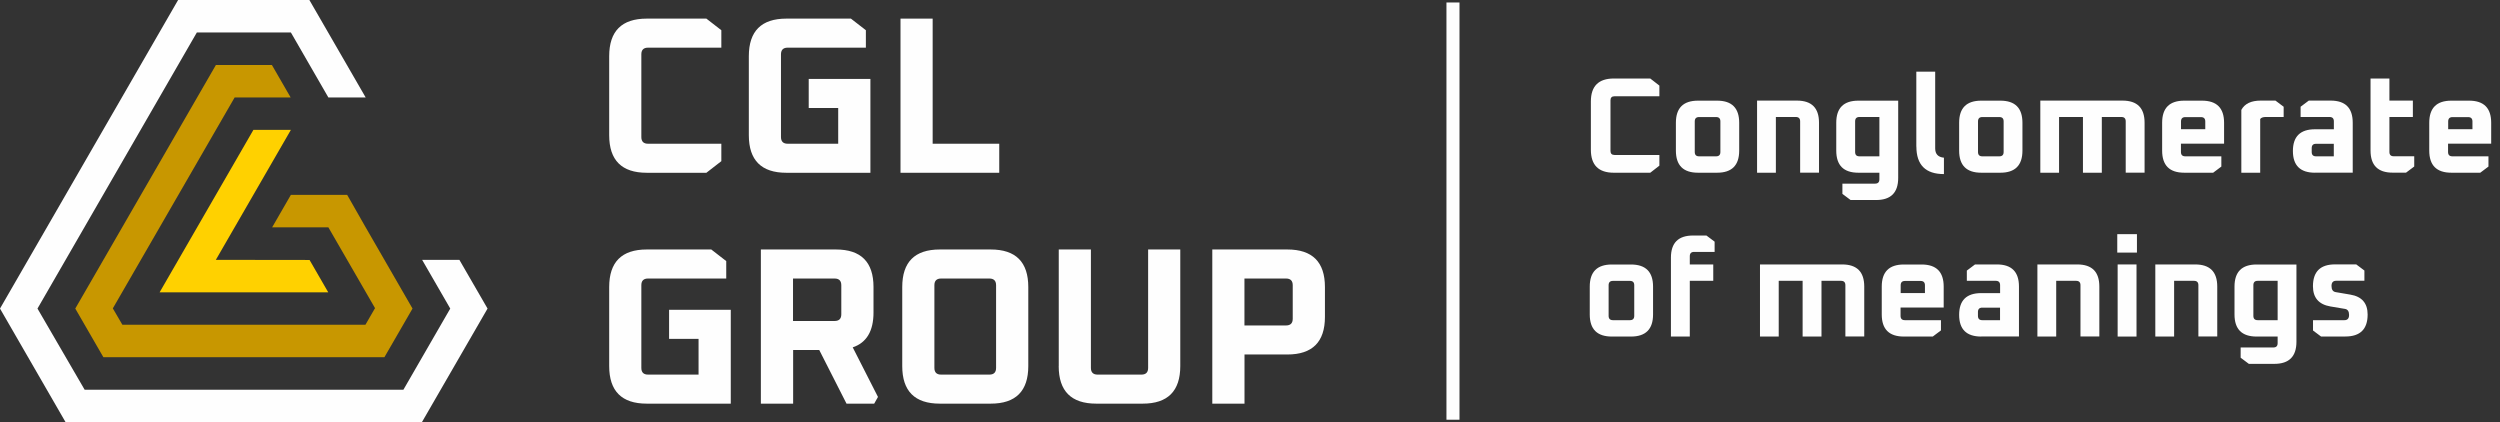
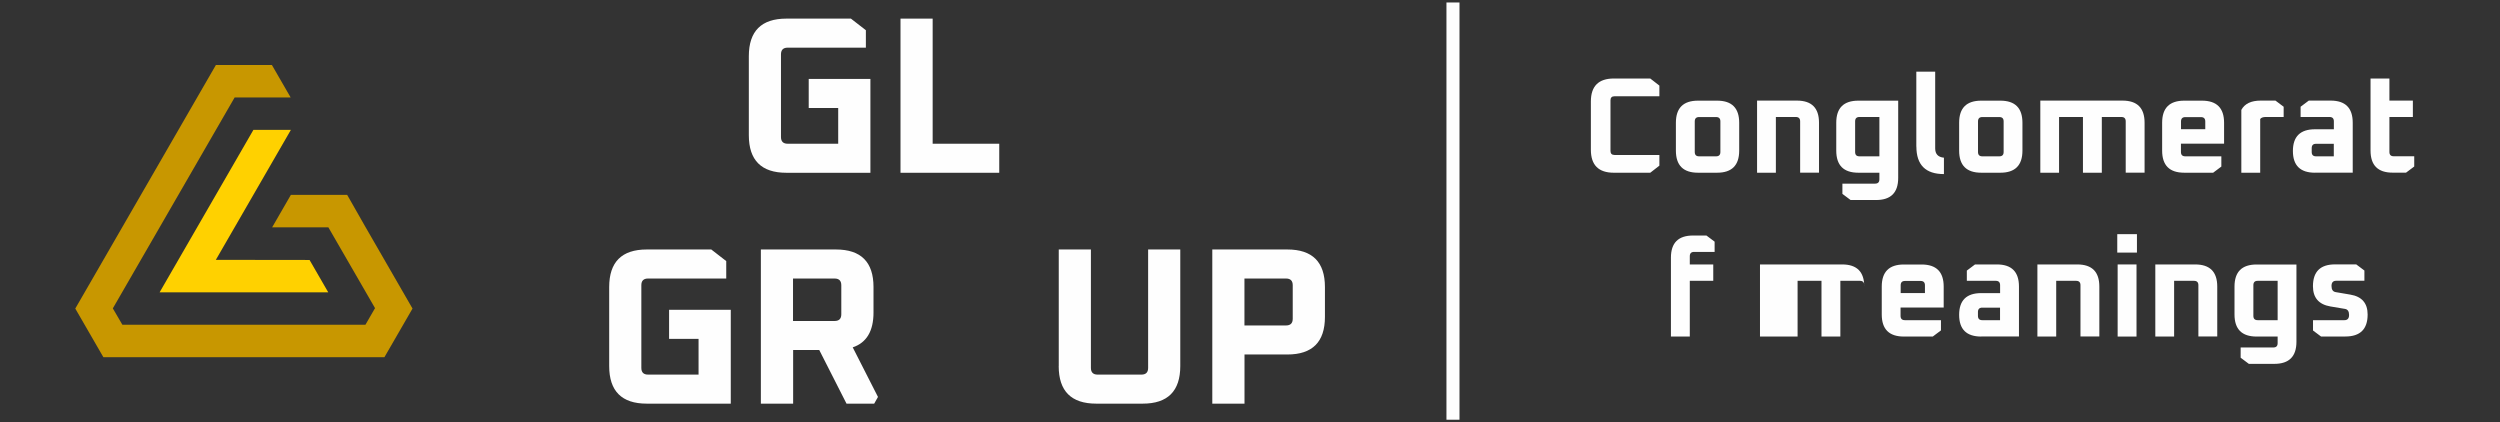
<svg xmlns="http://www.w3.org/2000/svg" id="Layer_2" data-name="Layer 2" viewBox="0 0 402.83 68.03">
  <rect x="0" y="0" width="402.83" height="68.03" fill="#333333" stroke="none" />
  <defs>
    <style> .cls-1 { fill: #ffd100; } .cls-2 { fill: #c89700; } .cls-3 { fill: #fefefe; } </style>
  </defs>
  <g id="Logo">
    <g>
      <g>
        <path class="cls-3" d="M256.34,24.14v-7.79c0-2.46,1.23-3.7,3.7-3.7h5.87l1.47,1.14v1.72h-7.22c-.44,0-.66.22-.66.66v8.14c0,.44.22.66.66.66h7.22v1.72l-1.47,1.14h-5.87c-2.46,0-3.7-1.23-3.7-3.7Z" />
        <path class="cls-3" d="M270.04,24.27v-4.49c0-2.38,1.19-3.56,3.56-3.56h3.08c2.38,0,3.56,1.19,3.56,3.56v4.49c0,2.38-1.19,3.56-3.56,3.56h-3.08c-2.38,0-3.56-1.19-3.56-3.56ZM273.08,24.49c0,.47.23.7.7.7h2.73c.47,0,.7-.23.7-.7v-4.93c0-.47-.23-.7-.7-.7h-2.73c-.47,0-.7.24-.7.7v4.93Z" />
        <path class="cls-3" d="M283.12,27.83v-11.62h6.42c2.38,0,3.56,1.19,3.56,3.56v8.05h-3.04v-8.27c0-.47-.24-.7-.7-.7h-3.21v8.98h-3.04Z" />
        <path class="cls-3" d="M295.88,24.27v-4.49c0-2.38,1.19-3.56,3.56-3.56h6.42v12.45c0,2.38-1.19,3.56-3.56,3.56h-4.11l-1.32-.99v-1.65h5.26c.47,0,.7-.23.7-.7v-1.06h-3.39c-2.38,0-3.56-1.19-3.56-3.56ZM298.92,24.49c0,.47.23.7.7.7h3.21v-6.34h-3.21c-.47,0-.7.24-.7.7v4.93Z" />
        <path class="cls-3" d="M308.78,23.61v-12.06h3.04v12.36c0,.91.47,1.41,1.41,1.5v2.64c-2.96,0-4.44-1.48-4.44-4.44Z" />
        <path class="cls-3" d="M315.68,24.27v-4.49c0-2.38,1.19-3.56,3.56-3.56h3.08c2.38,0,3.56,1.19,3.56,3.56v4.49c0,2.38-1.19,3.56-3.56,3.56h-3.08c-2.38,0-3.56-1.19-3.56-3.56ZM318.72,24.49c0,.47.23.7.7.7h2.73c.47,0,.7-.23.7-.7v-4.93c0-.47-.23-.7-.7-.7h-2.73c-.47,0-.7.24-.7.7v4.93Z" />
        <path class="cls-3" d="M328.76,27.83v-11.62h13.24c2.38,0,3.56,1.19,3.56,3.56v8.05h-3.04v-8.27c0-.47-.24-.7-.7-.7h-3.15v8.98h-3.04v-8.98h-3.85v8.98h-3.04Z" />
        <path class="cls-3" d="M348.39,24.27v-4.49c0-2.38,1.19-3.56,3.56-3.56h2.86c2.38,0,3.56,1.19,3.56,3.56v3.37h-6.95v1.34c0,.47.23.7.7.7h5.81v1.65l-1.32.99h-4.66c-2.38,0-3.56-1.19-3.56-3.56ZM351.42,20.82h3.92v-1.25c0-.47-.24-.7-.7-.7h-2.51c-.47,0-.7.24-.7.7v1.25Z" />
        <path class="cls-3" d="M361.15,27.83v-10.12c.54-1,1.58-1.5,3.12-1.5h2.38l1.32.99v1.65h-2.88c-.44,0-.74.11-.9.33v8.65h-3.04Z" />
        <path class="cls-3" d="M373.02,27.83c-2.38,0-3.56-1.17-3.56-3.5s1.19-3.5,3.56-3.5h3.04v-1.28c0-.47-.24-.7-.7-.7h-4.66v-1.65l1.32-.99h3.52c2.38,0,3.56,1.19,3.56,3.56v8.05h-6.07ZM372.49,24.49c0,.47.23.7.7.7h2.86v-2.02h-2.86c-.47,0-.7.23-.7.7v.62Z" />
        <path class="cls-3" d="M381.97,24.27v-11.62h3.04v3.56h3.78v2.64h-3.78v5.63c0,.47.23.7.7.7h3.3v1.65l-1.32.99h-2.16c-2.38,0-3.56-1.19-3.56-3.56Z" />
-         <path class="cls-3" d="M391.43,24.27v-4.49c0-2.38,1.19-3.56,3.56-3.56h2.86c2.38,0,3.56,1.19,3.56,3.56v3.37h-6.95v1.34c0,.47.23.7.7.7h5.81v1.65l-1.32.99h-4.66c-2.38,0-3.56-1.19-3.56-3.56ZM394.47,20.82h3.92v-1.25c0-.47-.24-.7-.7-.7h-2.51c-.47,0-.7.24-.7.7v1.25Z" />
-         <path class="cls-3" d="M256.16,50.67v-4.49c0-2.38,1.19-3.56,3.56-3.56h3.08c2.38,0,3.56,1.19,3.56,3.56v4.49c0,2.38-1.19,3.56-3.56,3.56h-3.08c-2.38,0-3.56-1.19-3.56-3.56ZM259.2,50.89c0,.47.23.7.7.7h2.73c.47,0,.7-.23.7-.7v-4.93c0-.47-.23-.7-.7-.7h-2.73c-.47,0-.7.23-.7.7v4.93Z" />
        <path class="cls-3" d="M269.24,54.23v-12.72c0-2.38,1.19-3.56,3.56-3.56h2.16l1.32.99v1.65h-3.3c-.47,0-.7.23-.7.7v1.32h3.78v2.64h-3.78v8.98h-3.04Z" />
-         <path class="cls-3" d="M283.59,54.23v-11.62h13.24c2.38,0,3.56,1.19,3.56,3.56v8.05h-3.04v-8.27c0-.47-.24-.7-.7-.7h-3.15v8.98h-3.04v-8.98h-3.85v8.98h-3.04Z" />
+         <path class="cls-3" d="M283.59,54.23v-11.62h13.24c2.38,0,3.56,1.19,3.56,3.56v8.05v-8.27c0-.47-.24-.7-.7-.7h-3.15v8.98h-3.04v-8.98h-3.85v8.98h-3.04Z" />
        <path class="cls-3" d="M303.21,50.67v-4.49c0-2.38,1.19-3.56,3.56-3.56h2.86c2.38,0,3.56,1.19,3.56,3.56v3.37h-6.95v1.34c0,.47.23.7.7.7h5.81v1.65l-1.32.99h-4.66c-2.38,0-3.56-1.19-3.56-3.56ZM306.25,47.22h3.92v-1.25c0-.47-.24-.7-.7-.7h-2.51c-.47,0-.7.23-.7.7v1.25Z" />
        <path class="cls-3" d="M319.24,54.23c-2.38,0-3.56-1.17-3.56-3.5s1.19-3.5,3.56-3.5h3.04v-1.28c0-.47-.24-.7-.7-.7h-4.66v-1.65l1.32-.99h3.52c2.38,0,3.56,1.19,3.56,3.56v8.05h-6.07ZM318.71,50.89c0,.47.23.7.7.7h2.86v-2.02h-2.86c-.47,0-.7.24-.7.7v.62Z" />
        <path class="cls-3" d="M328.29,54.23v-11.62h6.42c2.38,0,3.56,1.19,3.56,3.56v8.05h-3.04v-8.27c0-.47-.24-.7-.7-.7h-3.21v8.98h-3.04Z" />
        <path class="cls-3" d="M341.16,40.7v-2.97h3.17v2.97h-3.17ZM341.22,54.23v-11.62h3.04v11.62h-3.04Z" />
        <path class="cls-3" d="M347.29,54.23v-11.62h6.42c2.38,0,3.56,1.19,3.56,3.56v8.05h-3.04v-8.27c0-.47-.24-.7-.7-.7h-3.21v8.98h-3.04Z" />
        <path class="cls-3" d="M360.05,50.67v-4.49c0-2.38,1.19-3.56,3.56-3.56h6.42v12.45c0,2.38-1.19,3.56-3.56,3.56h-4.11l-1.32-.99v-1.65h5.26c.47,0,.7-.23.7-.7v-1.06h-3.39c-2.38,0-3.56-1.19-3.56-3.56ZM363.09,50.89c0,.47.23.7.7.7h3.21v-6.34h-3.21c-.47,0-.7.23-.7.7v4.93Z" />
        <path class="cls-3" d="M372.7,53.24v-1.65h5.06c.5,0,.75-.28.75-.84s-.21-.89-.62-.97l-2.38-.4c-1.88-.32-2.82-1.41-2.82-3.26,0-2.35,1.19-3.52,3.56-3.52h3.41l1.32.99v1.65h-4.55c-.5,0-.75.28-.75.84,0,.59.23.92.68.99l2.35.4c1.86.31,2.79,1.38,2.79,3.21,0,2.36-1.2,3.54-3.59,3.54h-3.92l-1.32-.99Z" />
      </g>
      <g>
-         <path class="cls-3" d="M98.16,21.79v-12.74c0-4.03,2.02-6.05,6.05-6.05h9.61l2.41,1.87v2.81h-11.81c-.72,0-1.08.36-1.08,1.08v13.32c0,.72.36,1.08,1.08,1.08h11.81v2.81l-2.41,1.87h-9.61c-4.03,0-6.05-2.02-6.05-6.05Z" />
        <path class="cls-3" d="M120.66,21.79v-12.74c0-4.03,2.02-6.05,6.05-6.05h10.4l2.41,1.87v2.81h-12.6c-.72,0-1.08.36-1.08,1.08v13.32c0,.72.36,1.08,1.08,1.08h8.14v-5.76h-4.75v-4.68h9.94v15.12h-13.54c-4.03,0-6.05-2.02-6.05-6.05Z" />
        <path class="cls-3" d="M145.1,27.84V3h5.18v20.16h10.73v4.68h-15.91Z" />
        <path class="cls-3" d="M98.16,58.99v-12.74c0-4.03,2.02-6.05,6.05-6.05h10.4l2.41,1.87v2.81h-12.6c-.72,0-1.08.36-1.08,1.08v13.32c0,.72.36,1.08,1.08,1.08h8.14v-5.76h-4.75v-4.68h9.94v15.12h-13.54c-4.03,0-6.05-2.02-6.05-6.05Z" />
        <path class="cls-3" d="M122.6,65.04v-24.84h12.1c4.03,0,6.05,2.02,6.05,6.05v4.1c0,3-1.12,4.87-3.35,5.62l4.07,7.99-.61,1.08h-4.46l-4.39-8.64h-4.21v8.64h-5.18ZM127.78,51.72h6.7c.72,0,1.08-.36,1.08-1.08v-4.68c0-.72-.36-1.08-1.08-1.08h-6.7v6.84Z" />
-         <path class="cls-3" d="M145.38,58.99v-12.74c0-4.03,2.02-6.05,6.05-6.05h8.21c4.03,0,6.05,2.02,6.05,6.05v12.74c0,4.03-2.02,6.05-6.05,6.05h-8.21c-4.03,0-6.05-2.02-6.05-6.05ZM150.56,59.28c0,.72.36,1.08,1.08,1.08h7.78c.72,0,1.08-.36,1.08-1.08v-13.32c0-.72-.36-1.08-1.08-1.08h-7.78c-.72,0-1.08.36-1.08,1.08v13.32Z" />
        <path class="cls-3" d="M170.6,58.99v-18.79h5.18v19.08c0,.72.36,1.08,1.08,1.08h7.06c.72,0,1.08-.36,1.08-1.08v-19.08h5.18v18.79c0,4.03-2.02,6.05-6.05,6.05h-7.49c-4.03,0-6.05-2.02-6.05-6.05Z" />
        <path class="cls-3" d="M195.34,65.04v-24.84h12.1c4.03,0,6.05,2.02,6.05,6.05v4.82c0,4.03-2.02,6.05-6.05,6.05h-6.91v7.92h-5.18ZM200.52,52.44h6.7c.72,0,1.08-.36,1.08-1.08v-5.4c0-.72-.36-1.08-1.08-1.08h-6.7v7.56Z" />
      </g>
-       <polygon class="cls-3" points="74.02 41.87 68.02 41.87 72.55 49.72 65 62.8 27.19 62.8 13.64 62.8 6.04 49.72 31.72 5.23 46.87 5.23 52.91 15.7 58.92 15.7 49.85 0 28.7 0 0 49.72 10.57 68.03 67.98 68.03 78.56 49.72 74.02 41.87" />
      <polygon class="cls-2" points="55.94 31.4 46.87 31.4 43.85 36.63 52.91 36.63 60.43 49.65 58.88 52.33 58.81 52.33 58.81 52.33 19.79 52.33 19.79 52.33 19.72 52.33 18.18 49.69 37.81 15.7 46.83 15.7 43.81 10.47 34.79 10.47 12.13 49.72 12.13 49.72 12.13 49.72 12.13 49.72 16.66 57.56 61.94 57.56 66.47 49.72 66.47 49.72 66.47 49.72 66.47 49.72 58.92 36.63 55.94 31.4" />
      <polygon class="cls-1" points="46.87 20.93 40.83 20.93 25.72 47.1 52.89 47.1 49.88 41.89 34.78 41.87 35.16 41.21 46.87 20.93" />
      <polyline class="cls-3" points="233.07 .4 233.07 67.63 235.17 67.63 235.17 .4" />
    </g>
  </g>
</svg>